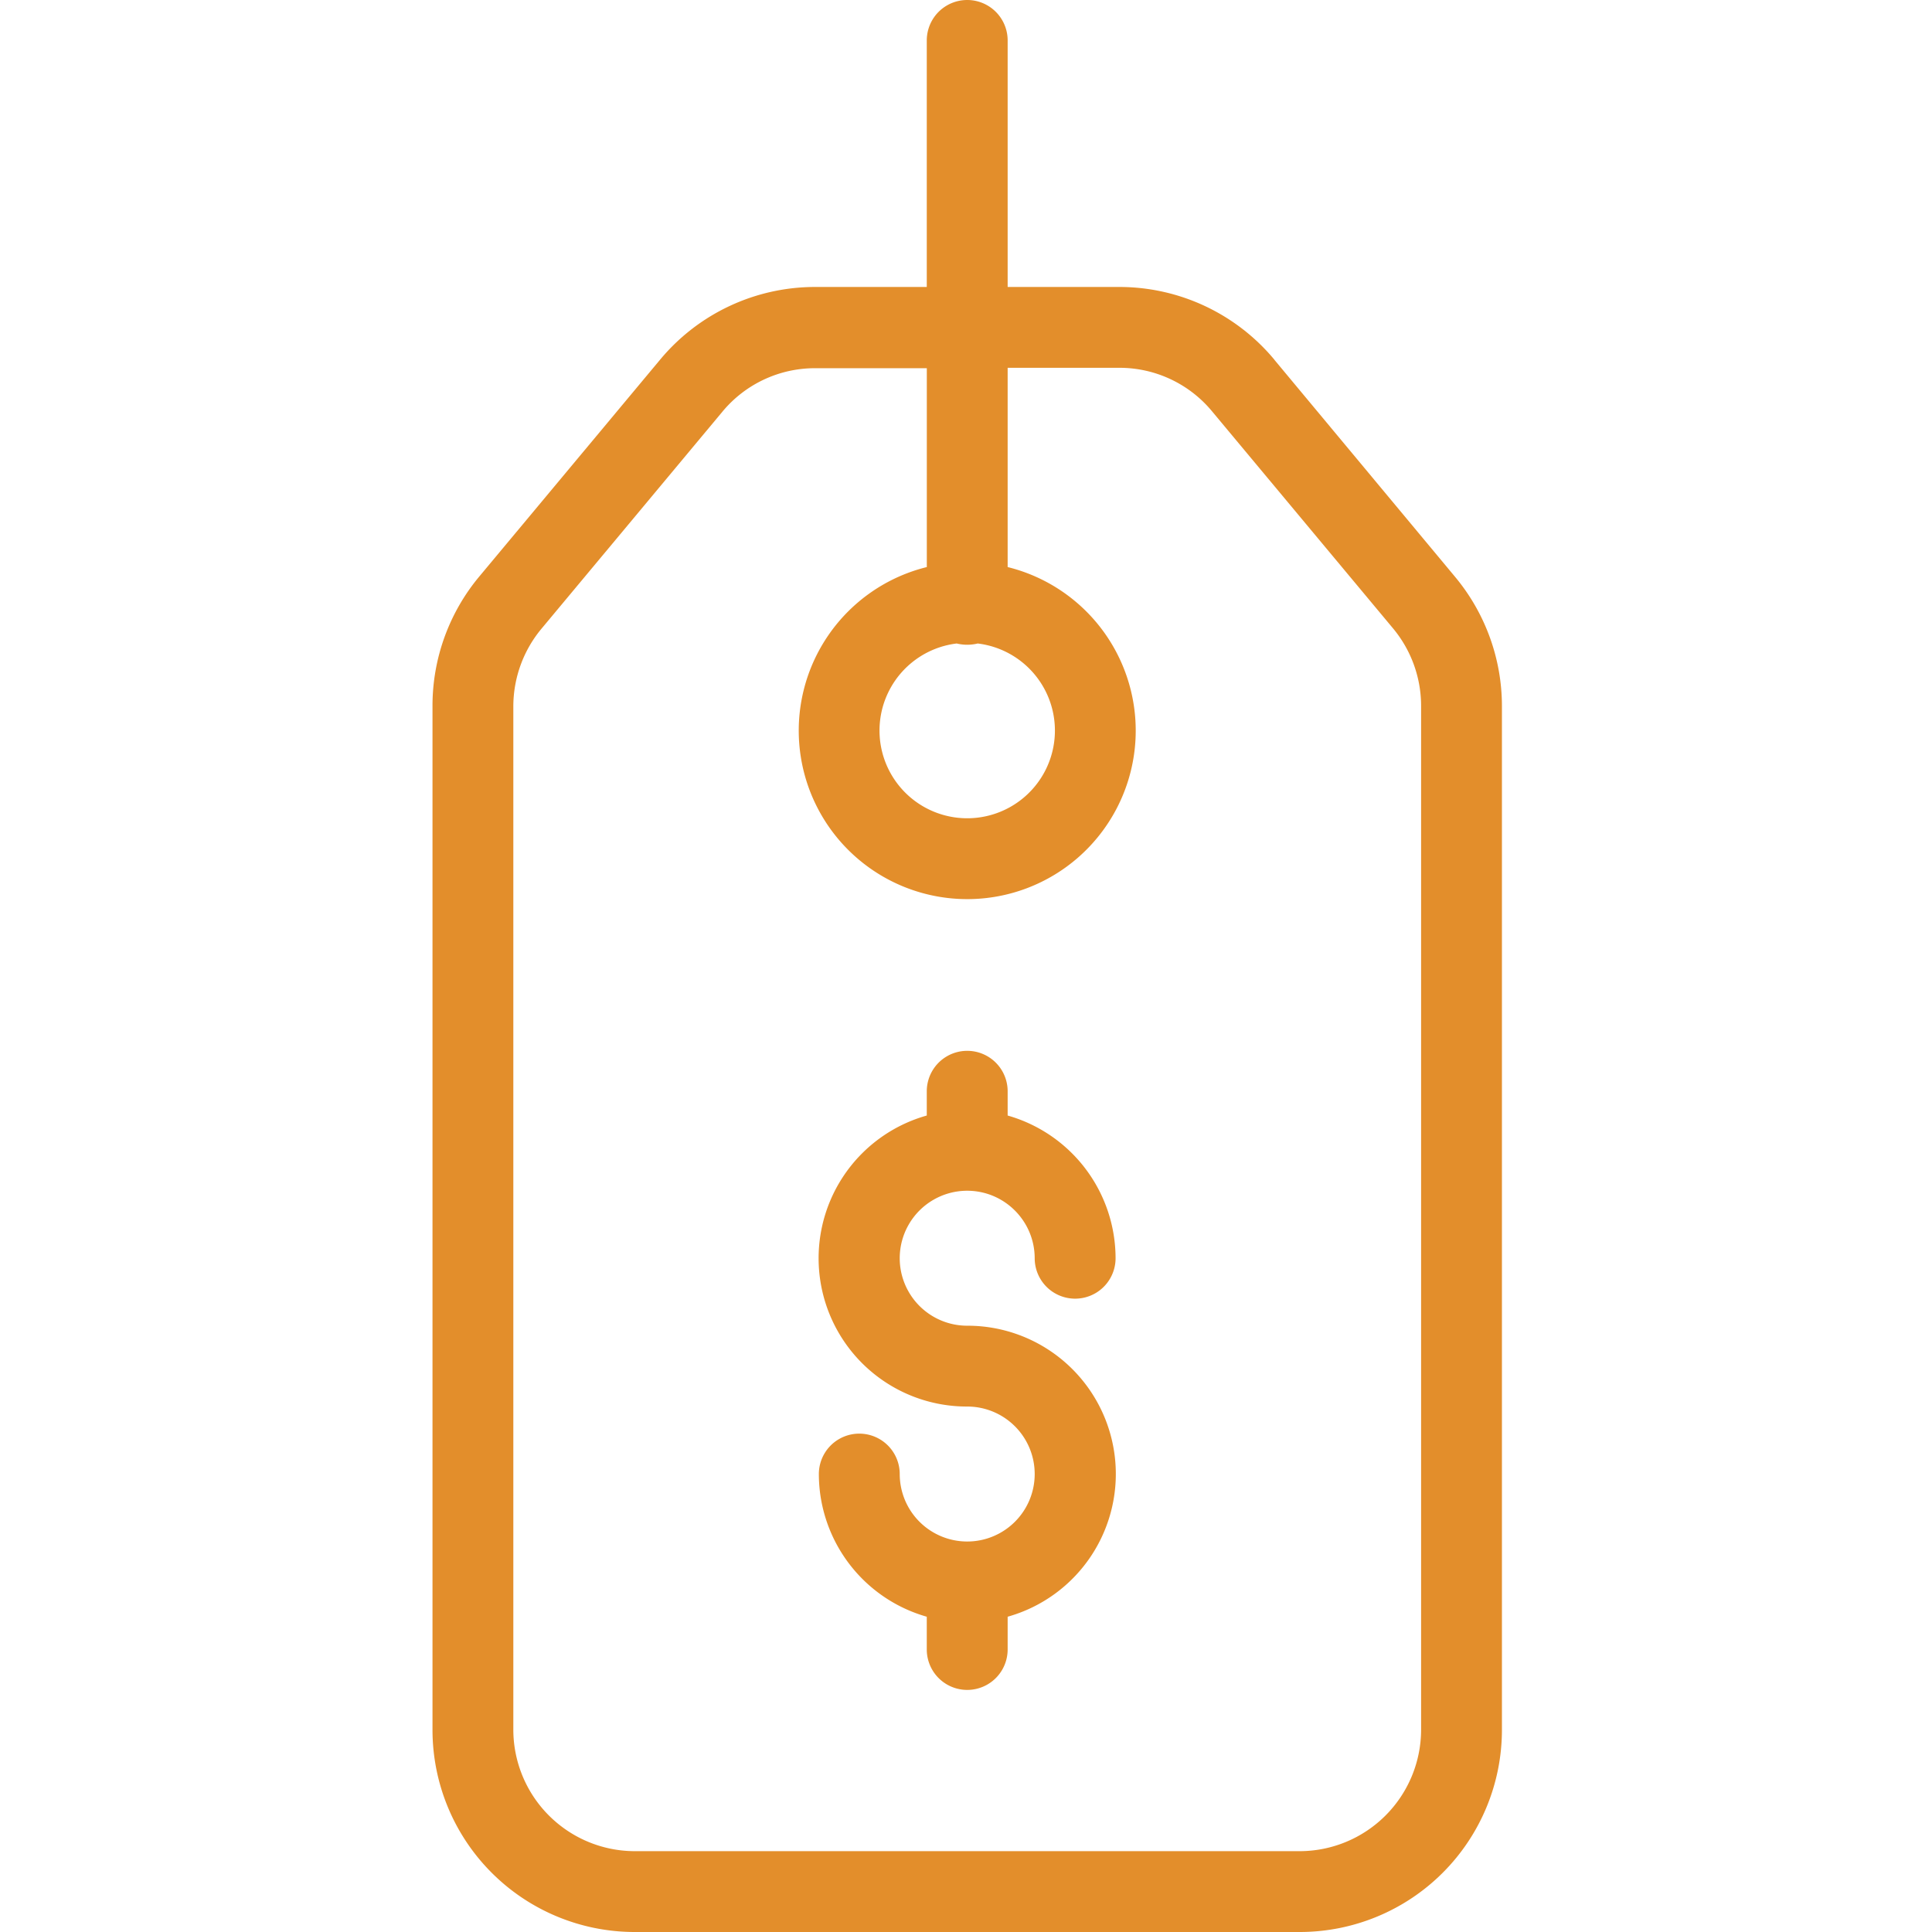
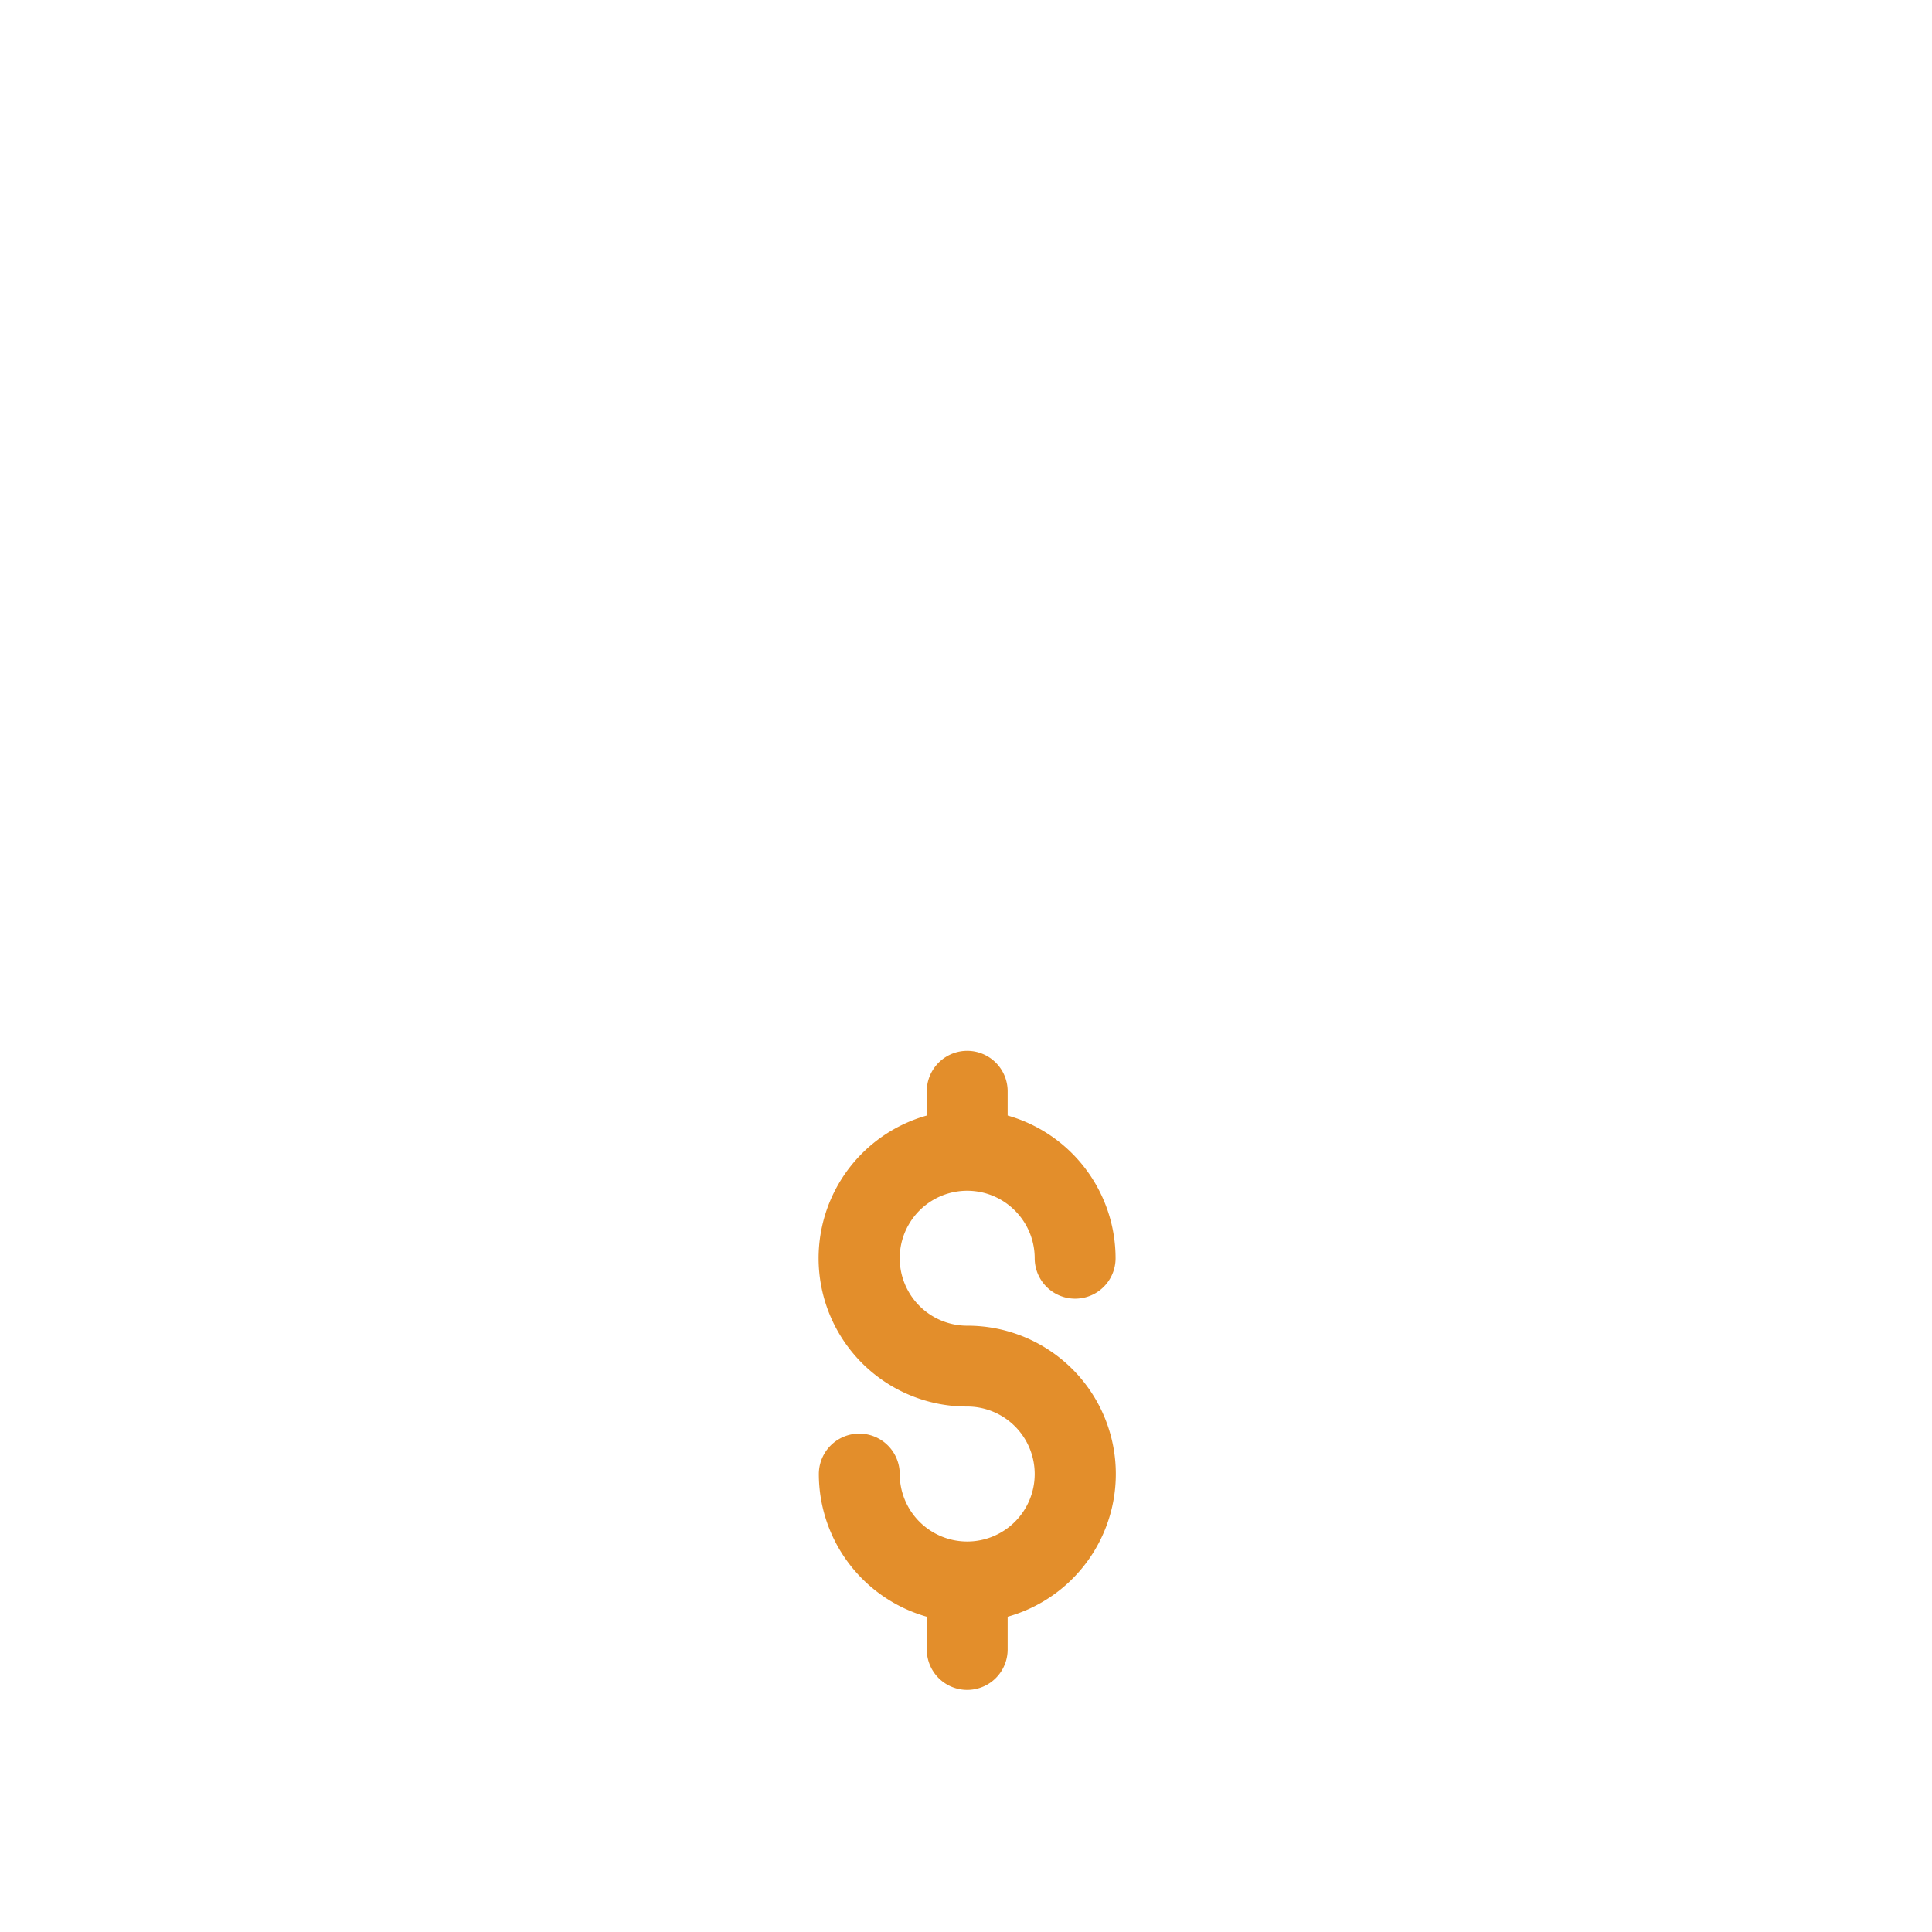
<svg xmlns="http://www.w3.org/2000/svg" fill="none" viewBox="0 0 43 43">
-   <path d="M28.364 8.006a4.489 4.489 0 00-3.455-1.619h-2.482V.9a.9.9 0 10-1.8 0v5.487h-2.482a4.488 4.488 0 00-3.455 1.62l-4.02 4.821a4.49 4.49 0 00-1.044 2.879v22.795A4.5 4.5 0 0014.124 43H28.93a4.5 4.5 0 004.498-4.498V15.716c0-1.052-.37-2.071-1.044-2.879l-4.021-4.83zm3.265 30.496a2.707 2.707 0 01-2.698 2.699H14.123a2.707 2.707 0 01-2.698-2.699V15.716a2.705 2.705 0 01.63-1.727l4.02-4.822a2.674 2.674 0 012.07-.972h2.483v4.426a3.75 3.75 0 101.799 0V8.186h2.482c.8-.002 1.56.354 2.07.972l4.02 4.821c.406.485.629 1.096.63 1.728v22.795zm-10.336-24.18a.992.992 0 00.468 0 1.952 1.952 0 11-.468 0z" fill="#e38e2b" />
  <path d="M21.527 26.502c.829.001 1.5.673 1.502 1.502a.9.9 0 101.8 0 3.305 3.305 0 00-2.402-3.176v-.54a.9.9 0 10-1.8 0v.54a3.3 3.3 0 00.9 6.477 1.502 1.502 0 11-1.502 1.503.9.9 0 00-1.8 0 3.305 3.305 0 002.402 3.175v.729a.9.9 0 001.8 0v-.729a3.3 3.3 0 00-.9-6.477 1.502 1.502 0 110-3.004z" fill="#e38e2b" />
</svg>